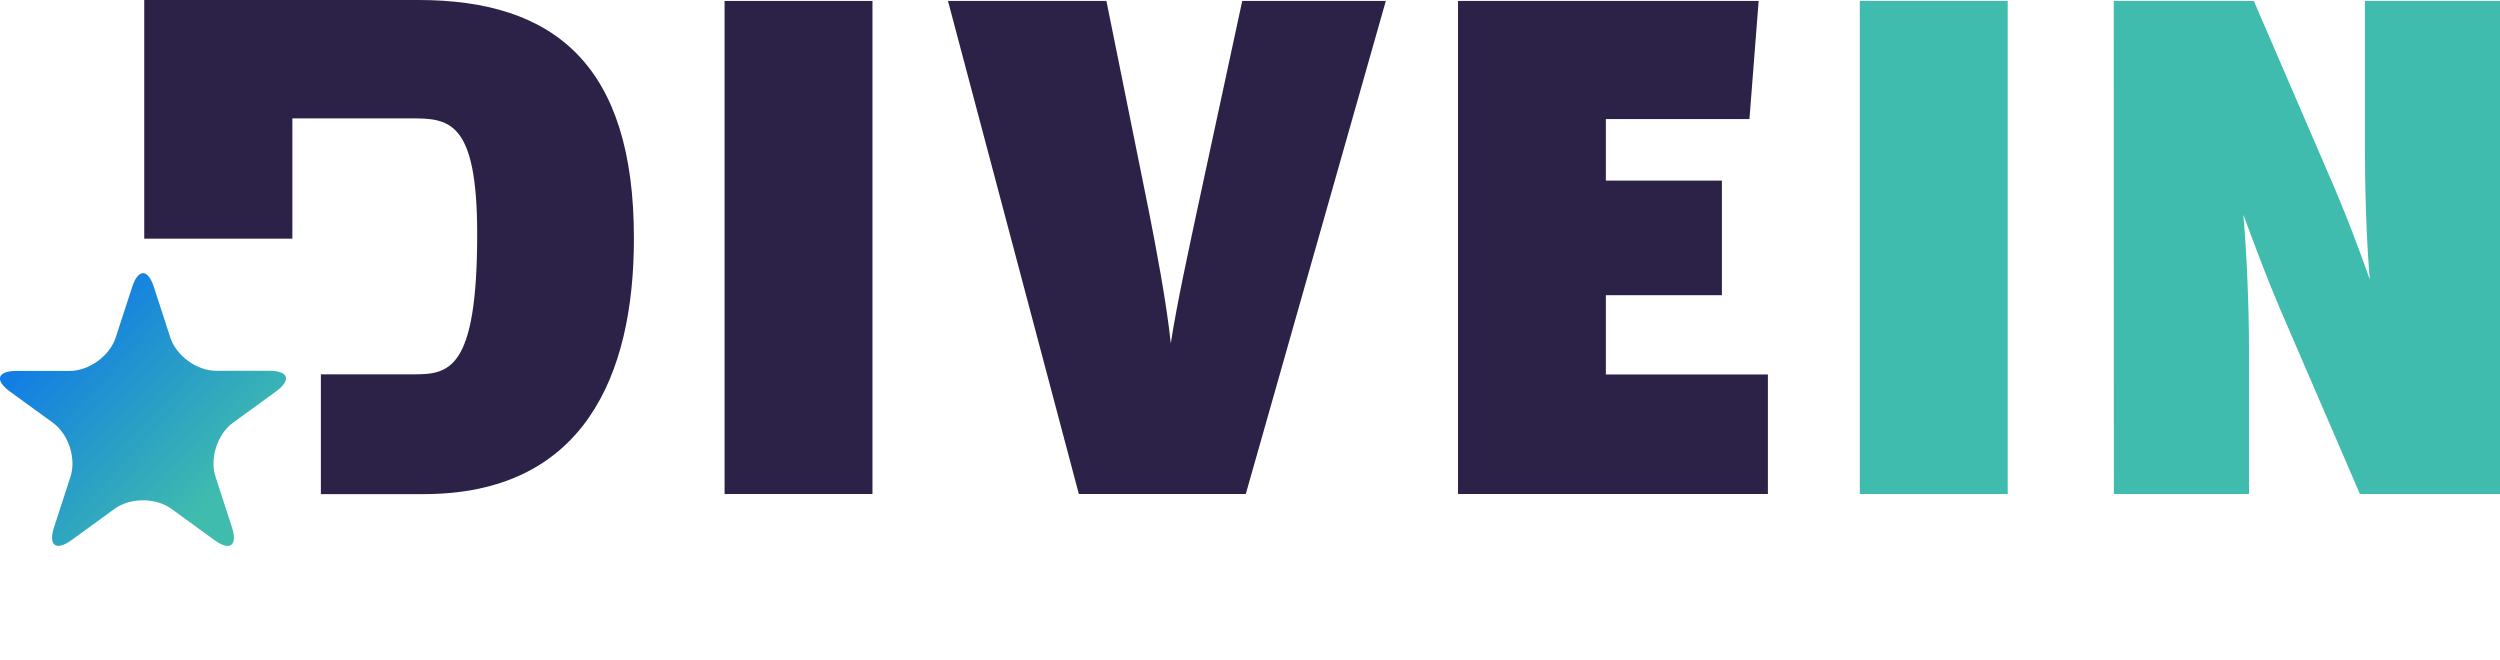
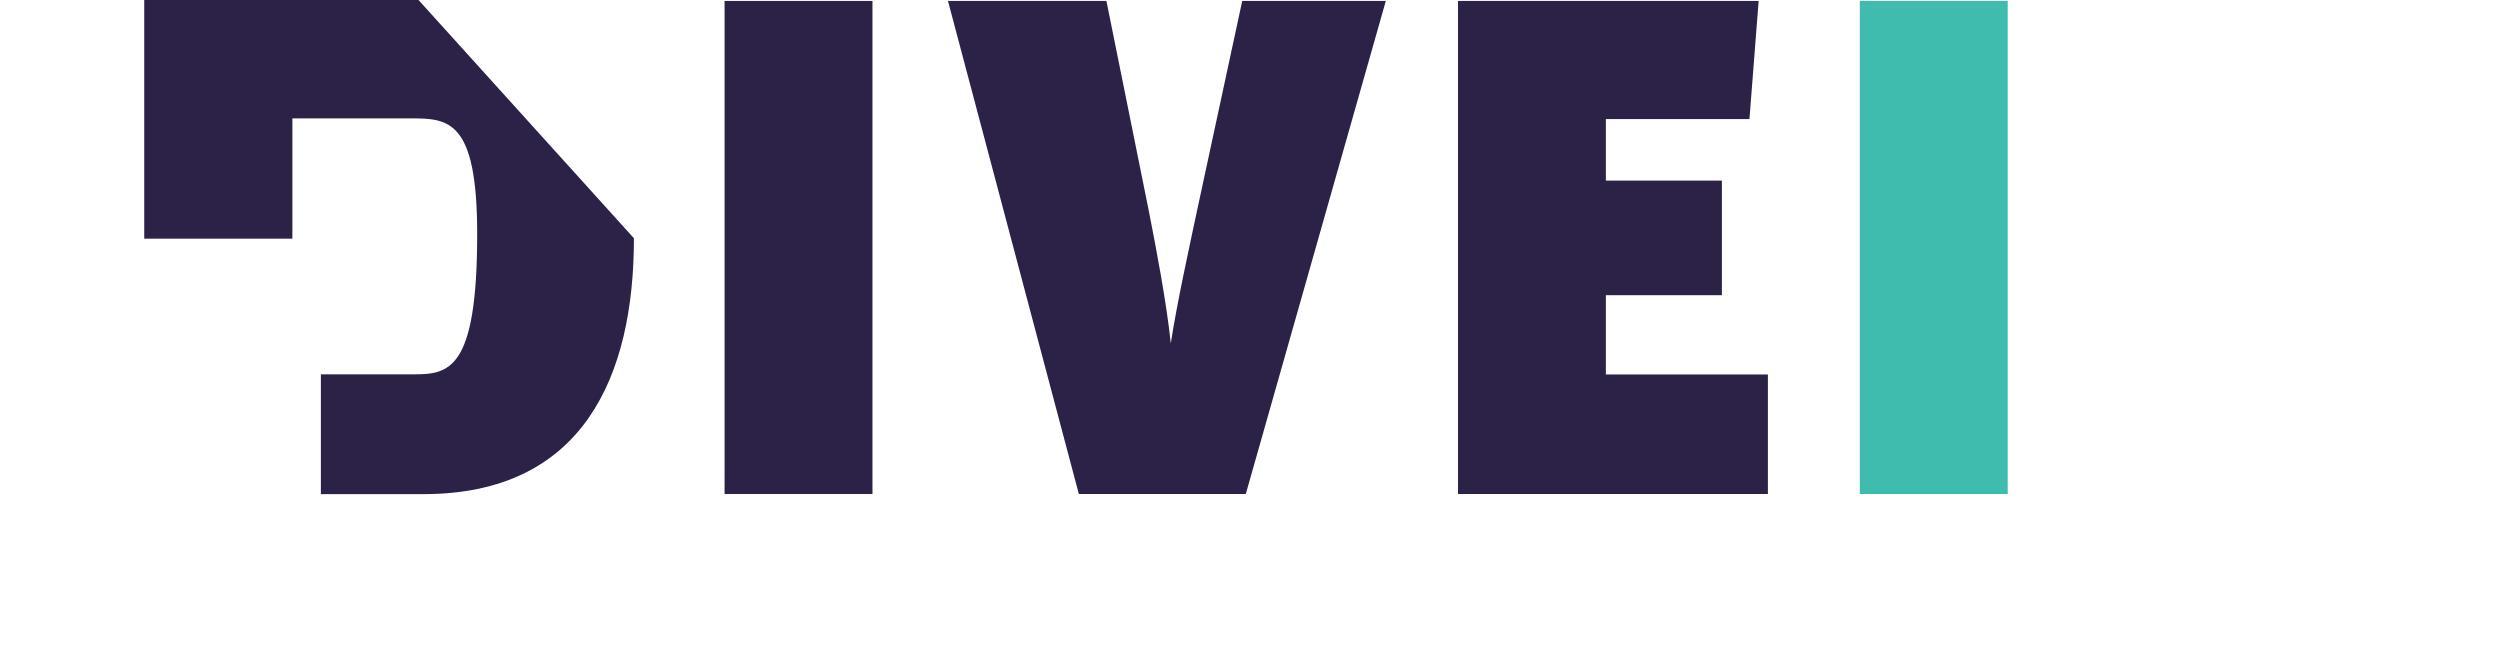
<svg xmlns="http://www.w3.org/2000/svg" xmlns:xlink="http://www.w3.org/1999/xlink" id="Layer_1" data-name="Layer 1" viewBox="0 0 929.72 245.53">
  <defs>
    <style>.cls-1{fill:#2c2247;}.cls-2{fill:#3fbcad;}.cls-3{fill:url(#linear-gradient);}.cls-4{opacity:0.5;fill:url(#linear-gradient-2);}</style>
    <linearGradient id="linear-gradient" x1="502.94" y1="532.82" x2="575.11" y2="602.93" gradientUnits="userSpaceOnUse">
      <stop offset="0" stop-color="#0a72ed" />
      <stop offset="1" stop-color="#3fbcad" />
    </linearGradient>
    <linearGradient id="linear-gradient-2" x1="1070.92" y1="662.29" x2="1070.92" y2="662.29" xlink:href="#linear-gradient" />
  </defs>
  <path class="cls-1" d="M766,417.25h55V600.62H766Z" transform="translate(-496.54 -416.9)" />
  <path class="cls-1" d="M849.08,417.25H908l15.78,78.14c2.63,13.41,6.58,33.93,8.16,49.19,2.36-15.26,6.84-35.51,9.73-49.19l16.84-78.14h53.4L959.83,600.62H897.75Z" transform="translate(-496.54 -416.9)" />
  <path class="cls-1" d="M1038.76,417.25h111.8l-3.42,43.94h-53.4v22.88h43.15v42.62h-43.15v29.47H1154v44.46H1038.76Z" transform="translate(-496.54 -416.9)" />
  <path class="cls-2" d="M1188.18,417.25h55V600.62h-55Z" transform="translate(-496.54 -416.9)" />
-   <path class="cls-2" d="M1282.62,417.25h52.09l27.36,63.4c6.58,15,11.84,28.94,15.79,40.26-1.32-14.74-1.84-34.73-1.84-49.2V417.25h50.24V600.62h-52.09l-27.36-63.4c-6.57-15-11.83-29.21-16-40.52,1.31,14.73,2.1,35,2.1,49.46v54.46h-50.25Z" transform="translate(-496.54 -416.9)" />
-   <path class="cls-1" d="M652.18,416.9h-102v88.77h55.09V460.92H649c14.24,0,25,.26,25,43,0,50.88-10.55,52.19-23.73,52.19H615.87v44.55H654c59.57,0,78.29-44,78.29-95.16C732.31,441.41,703.05,416.9,652.18,416.9Z" transform="translate(-496.54 -416.9)" />
-   <path class="cls-3" d="M545.7,523.6c2.22-6.82,5.84-6.82,8.06,0l6.11,18.8c2.22,6.82,9.9,12.4,17.08,12.4h19.76c7.17,0,8.29,3.45,2.49,7.67l-16,11.62c-5.8,4.22-8.74,13.25-6.52,20.07L582.8,613c2.21,6.82-.72,9-6.53,4.74l-16-11.62c-5.8-4.22-15.3-4.22-21.1,0l-16,11.62c-5.81,4.22-8.74,2.08-6.53-4.74l6.11-18.8c2.22-6.82-.72-15.85-6.52-20.07l-16-11.62c-5.8-4.22-4.68-7.67,2.49-7.67h19.76c7.18,0,14.86-5.58,17.08-12.4Z" transform="translate(-496.54 -416.9)" />
+   <path class="cls-1" d="M652.18,416.9h-102v88.77h55.09V460.92H649c14.24,0,25,.26,25,43,0,50.88-10.55,52.19-23.73,52.19H615.87v44.55H654c59.57,0,78.29-44,78.29-95.16Z" transform="translate(-496.54 -416.9)" />
  <path class="cls-4" d="M1070.92,662.42h0v0Z" transform="translate(-496.54 -416.9)" />
</svg>